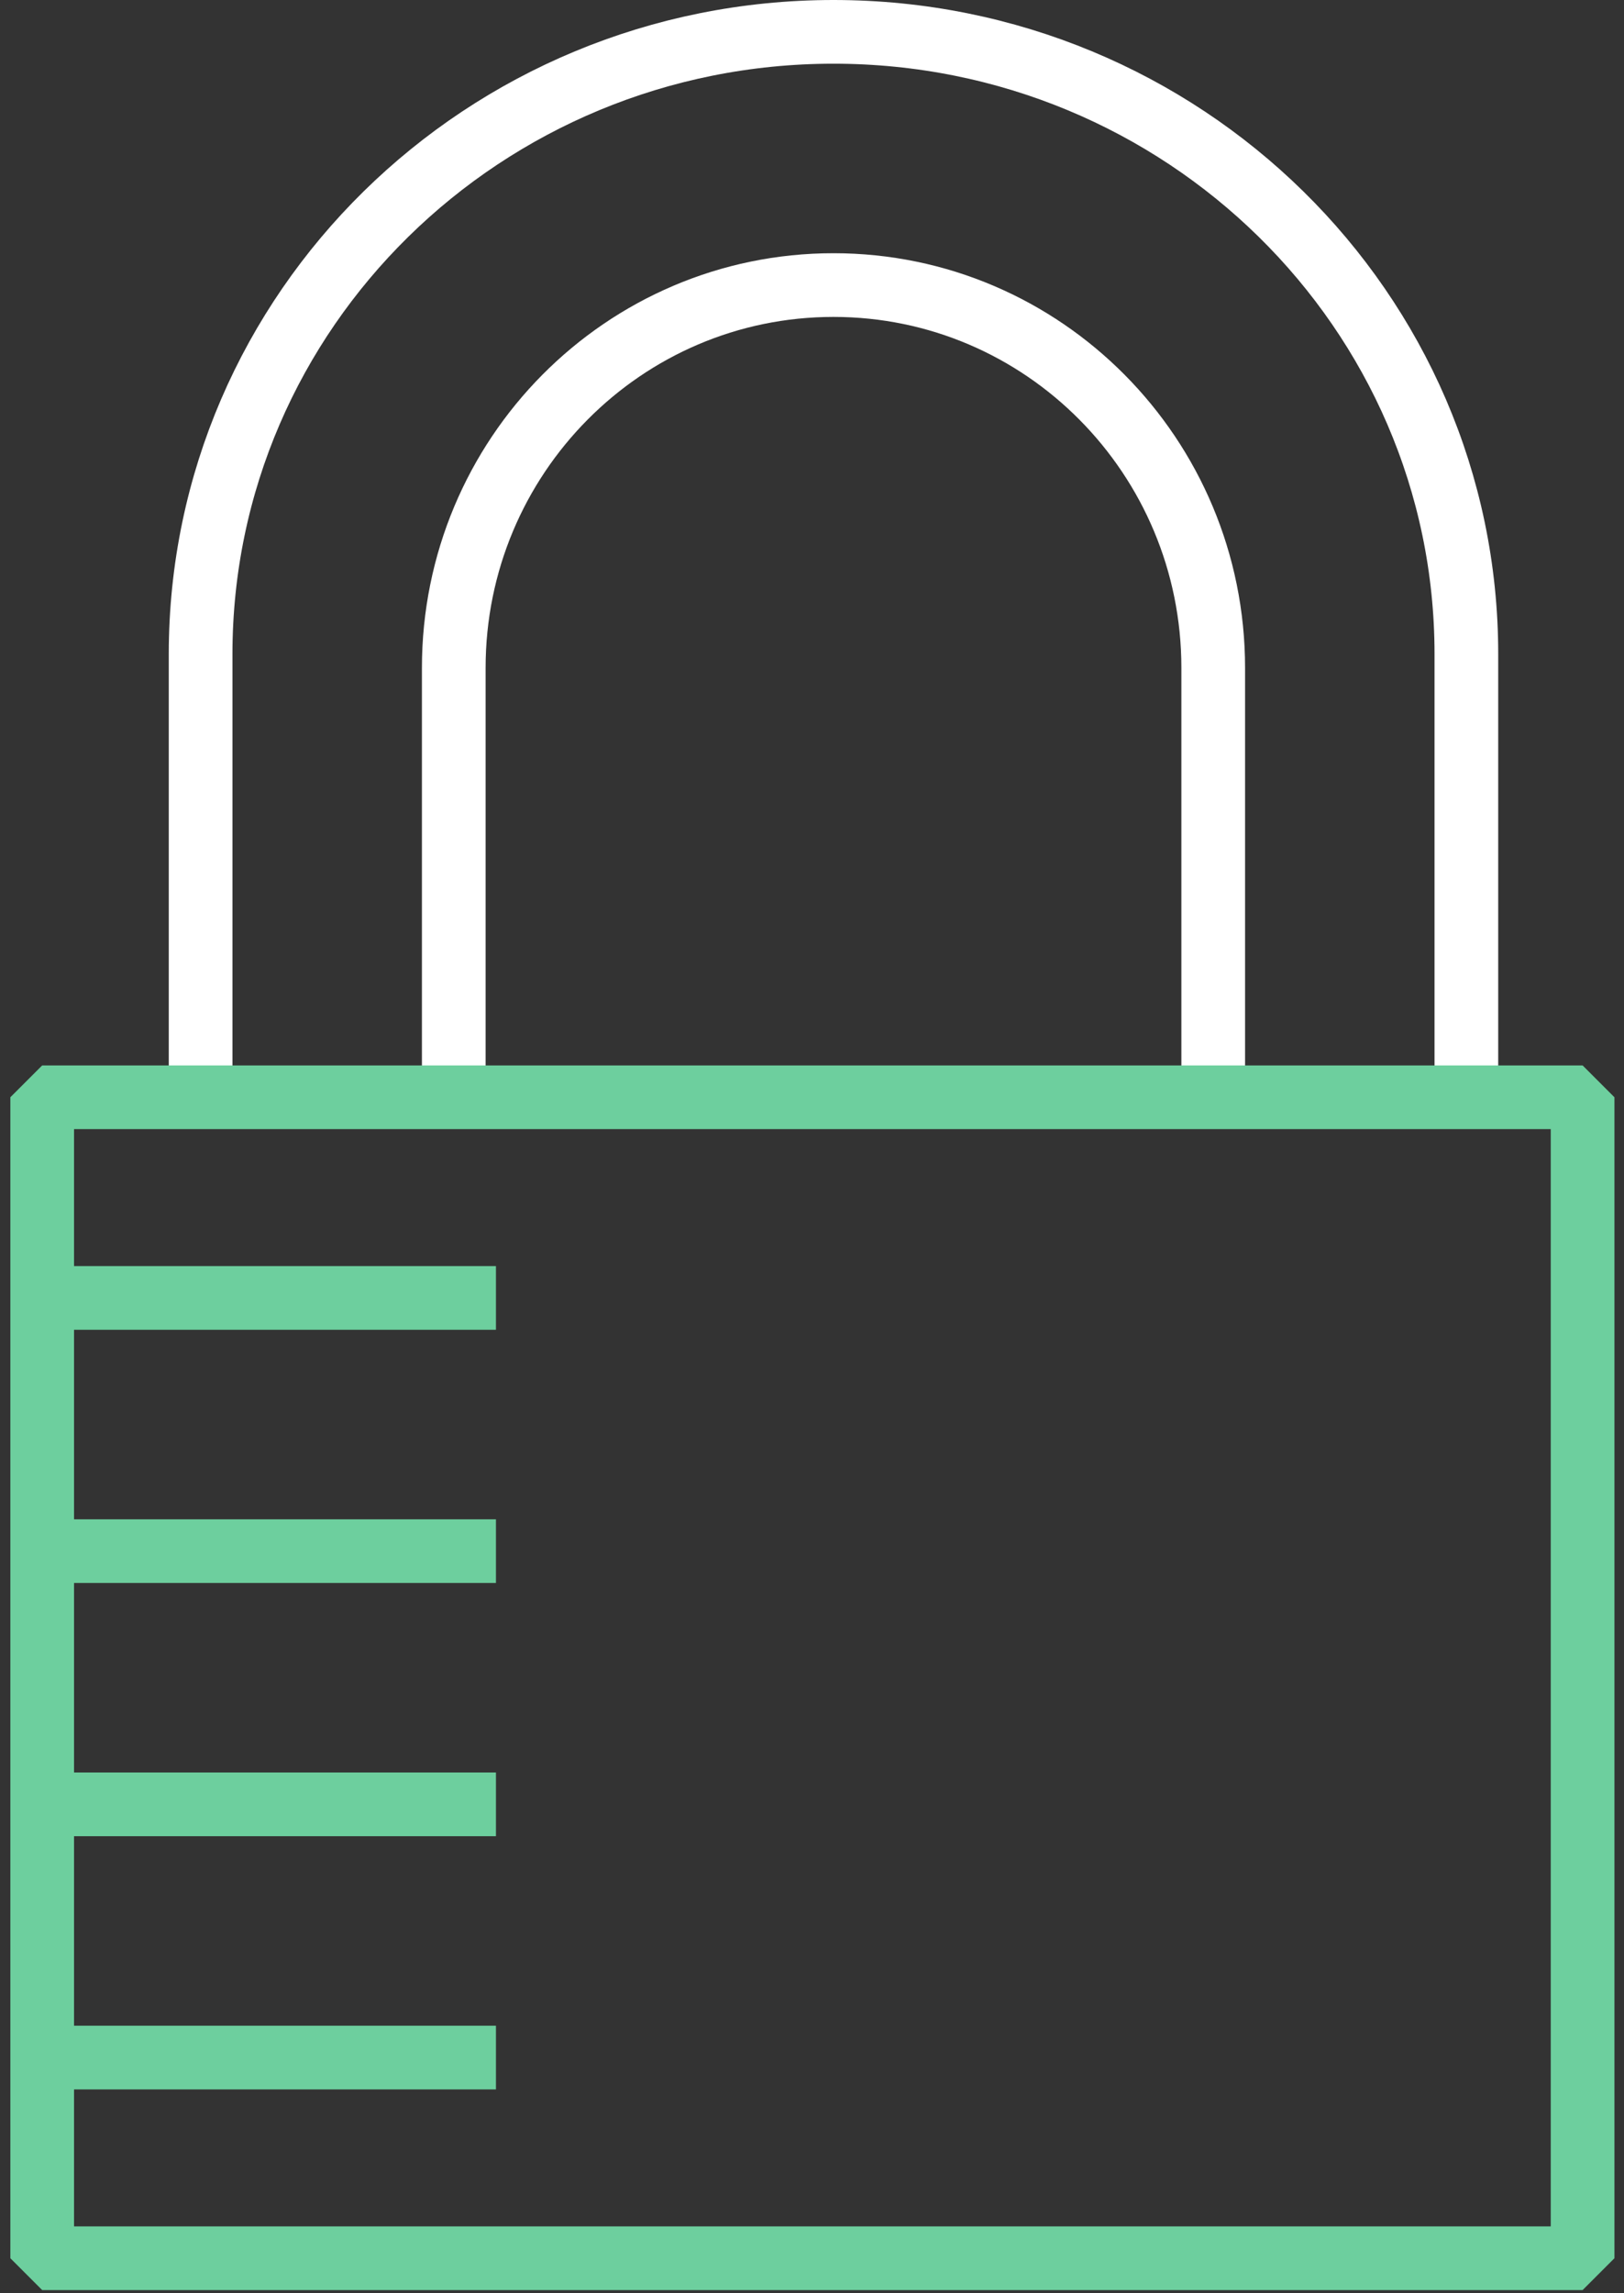
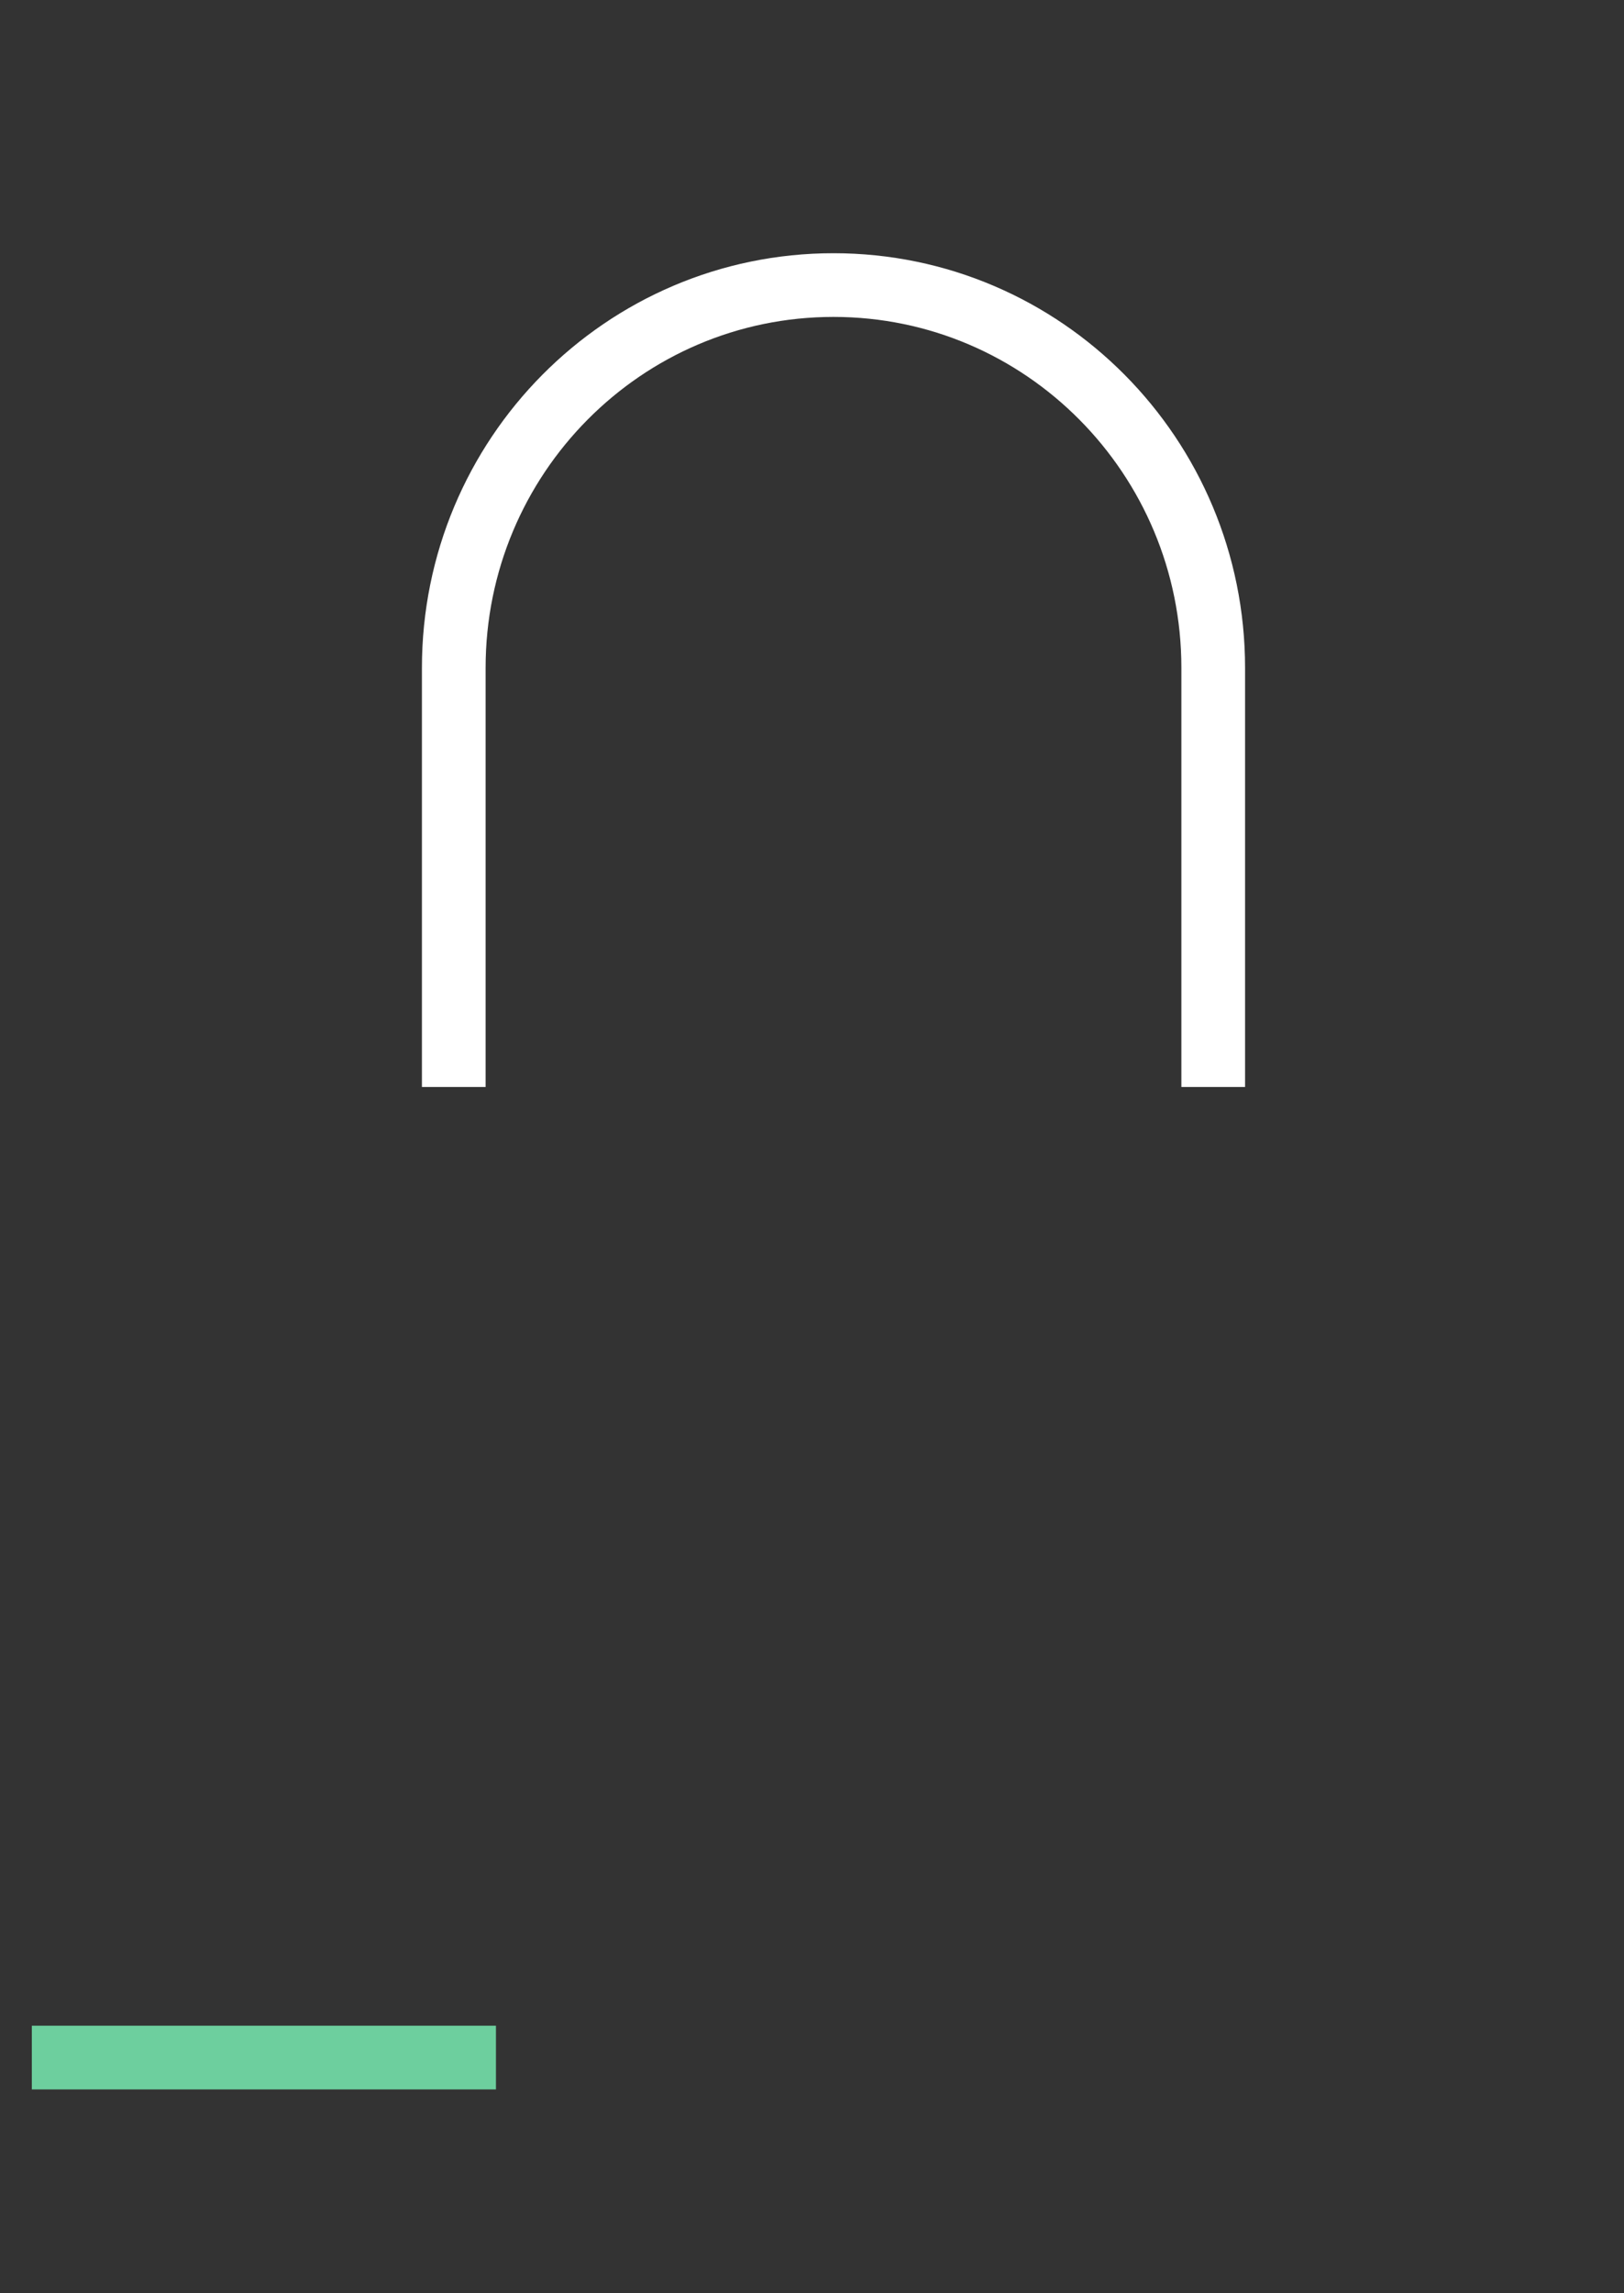
<svg xmlns="http://www.w3.org/2000/svg" width="51" height="72" viewBox="0 0 51 72" fill="none">
  <rect x="0" y="0" width="51" height="72" fill="#333333" stroke="none" />
-   <path d="M6.3 34.125V20.535C6.3 9.746 15.198 1 26.175 1C37.151 1 46.05 9.746 46.05 20.535V34.125" stroke="white" stroke-width="2" />
  <path d="M14.25 34.126V20.969C14.25 14.332 19.589 8.95 26.175 8.95C32.761 8.95 38.1 14.332 38.1 20.969V34.126" stroke="white" stroke-width="2" />
-   <rect x="1.325" y="34.45" width="48.375" height="36.45" stroke="#6DCF9E" stroke-width="2" stroke-linejoin="bevel" />
-   <path d="M1 40.75H15.575" stroke="#6DCF9E" stroke-width="2" />
-   <path d="M1 48.7H15.575" stroke="#6DCF9E" stroke-width="2" />
-   <path d="M1 56.65H15.575" stroke="#6DCF9E" stroke-width="2" />
  <path d="M1 64.6H15.575" stroke="#6DCF9E" stroke-width="2" />
</svg>